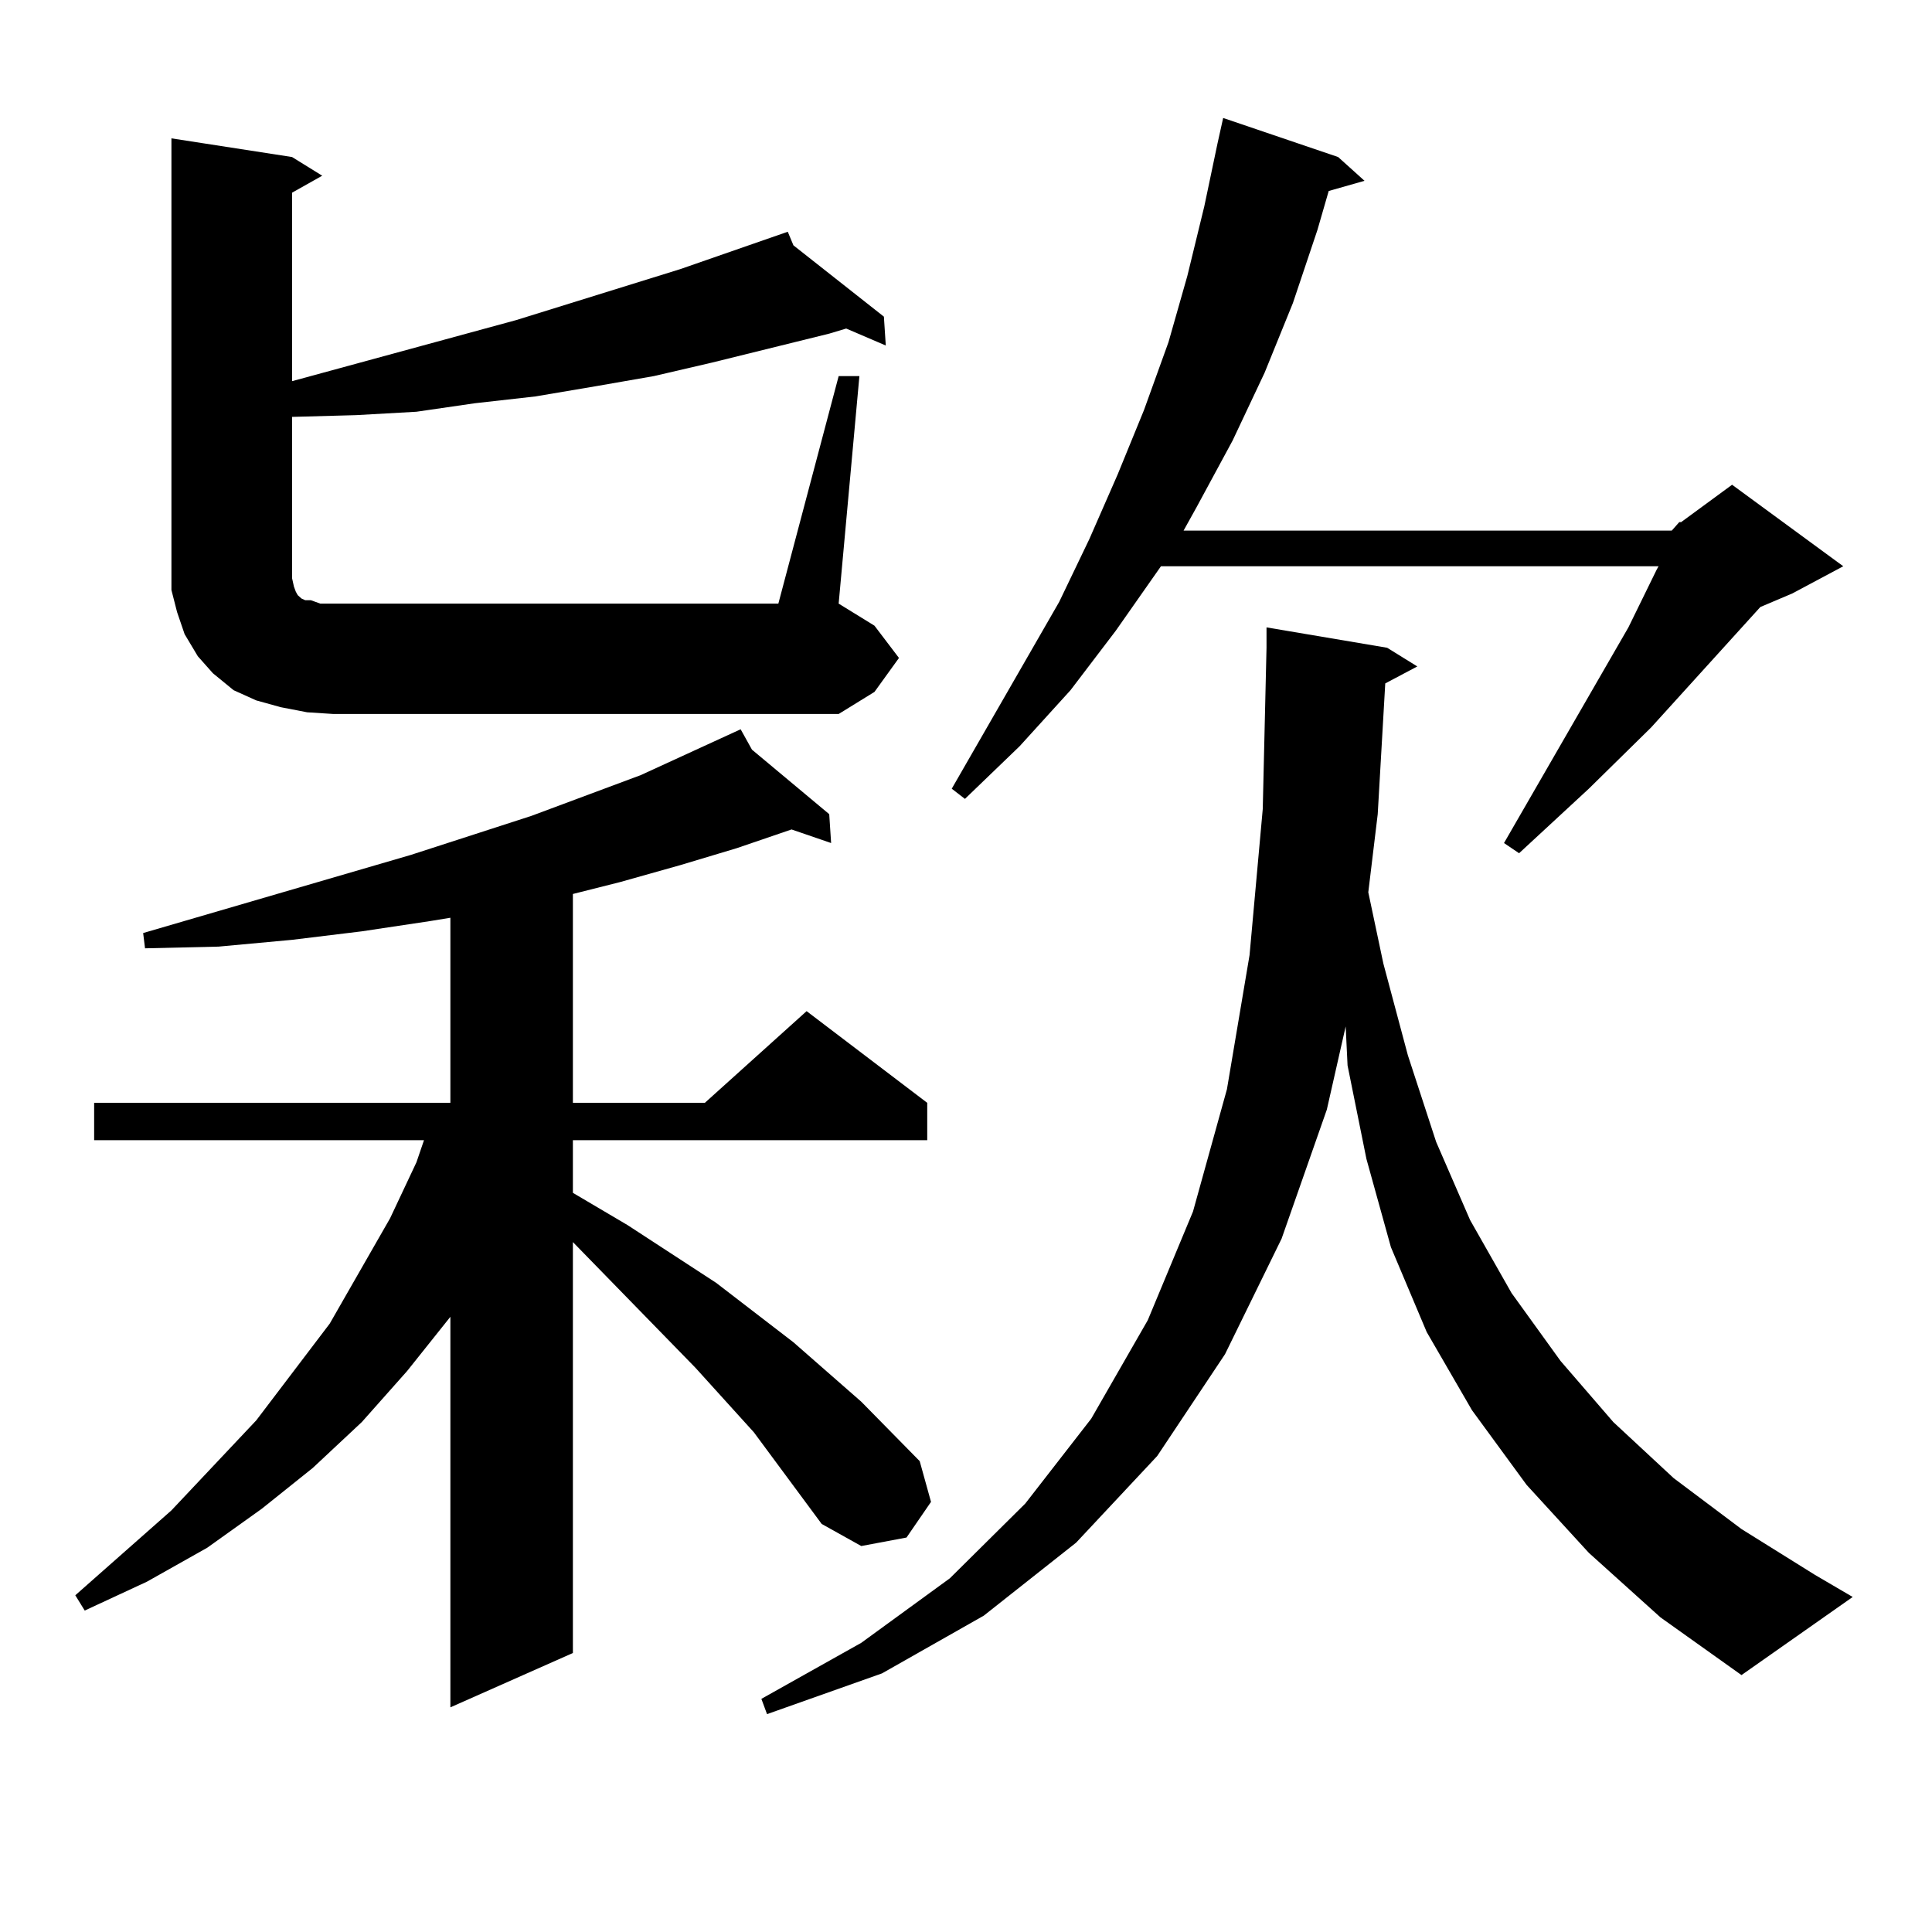
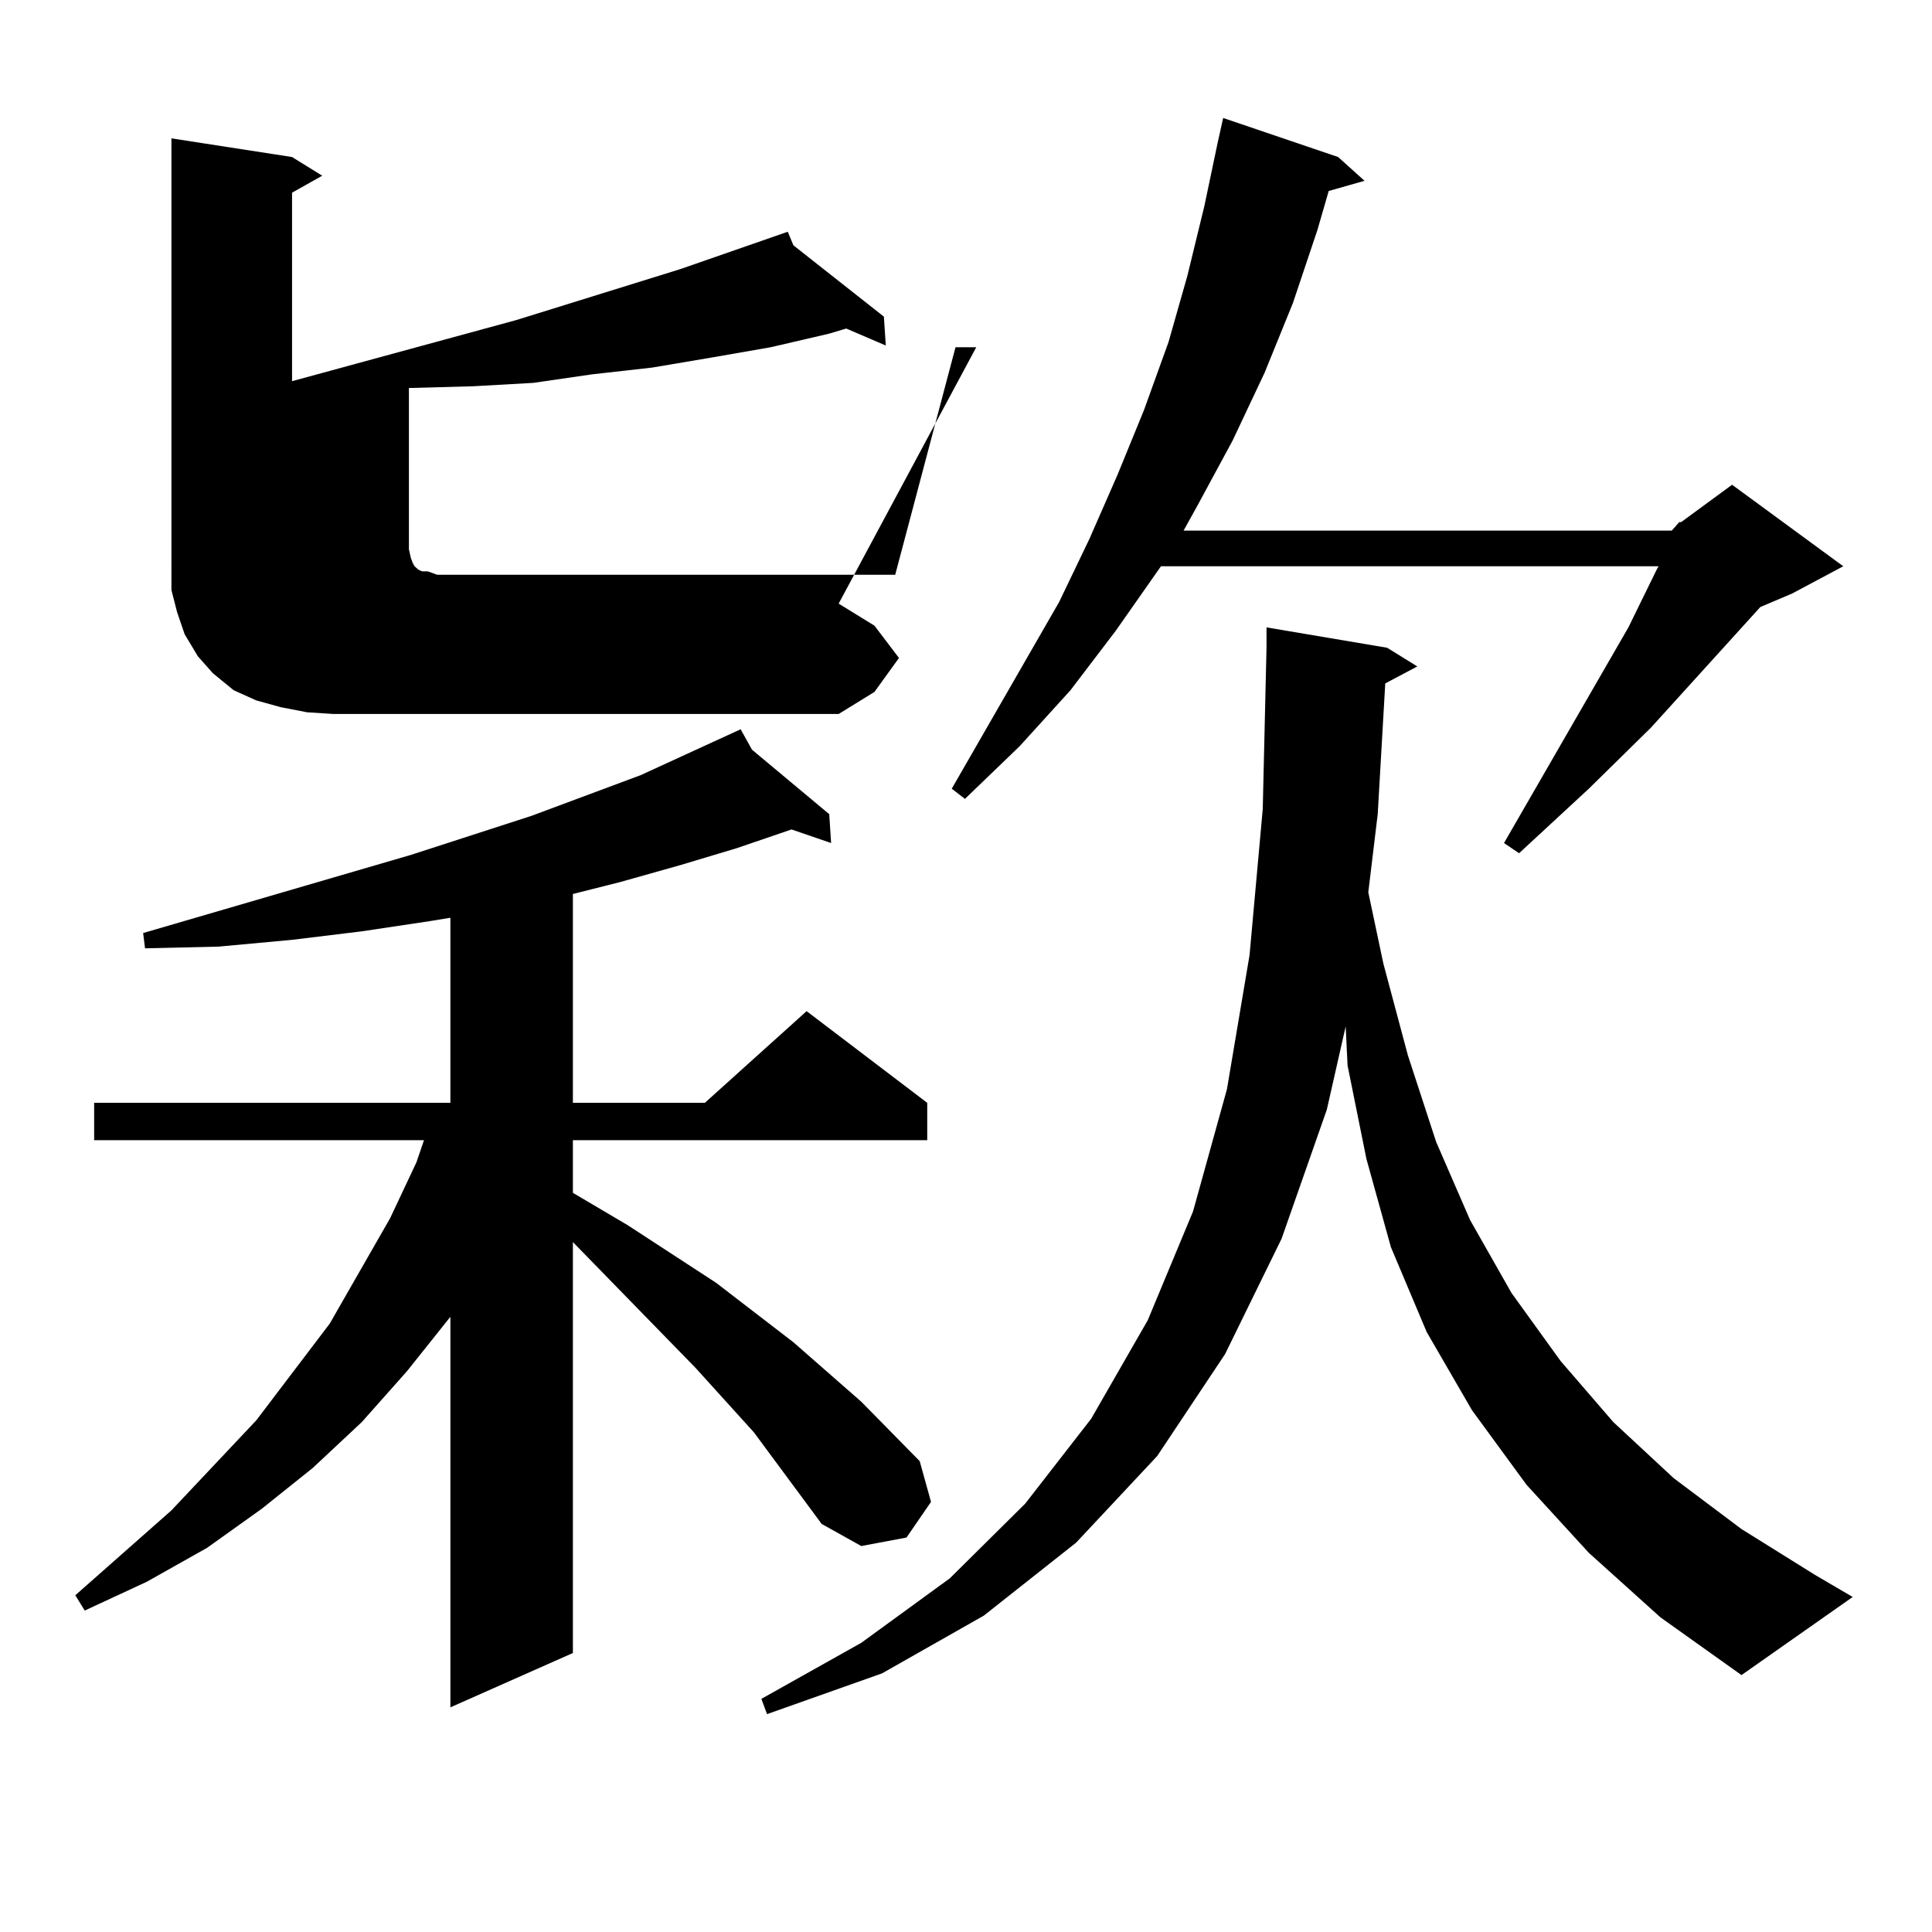
<svg xmlns="http://www.w3.org/2000/svg" version="1.1" id="图层_1" x="0px" y="0px" width="1000px" height="1000px" viewBox="0 0 1000 1000" enable-background="new 0 0 1000 1000" xml:space="preserve">
-   <path d="M425.307,788.797l-35.121-47.461l-30.243-33.398l-63.413-65.039v212.695l-63.413,28.125V681.57l-22.438,28.125  l-23.414,26.367l-25.365,23.73l-26.341,21.094l-28.292,20.215L76.047,818.68l-32.194,14.941l-4.878-7.91l49.755-43.945  l43.901-46.582l38.048-50.098l31.219-54.492l13.658-29.004l3.902-11.426H48.73v-19.336h184.386v-95.801l-10.731,1.758l-35.121,5.273  l-36.097,4.395l-38.048,3.516l-38.048,0.879l-0.976-7.91l138.533-40.43l62.438-20.215l56.584-21.094l51.706-23.73l5.854,10.547  l39.999,33.398l0.976,14.941l-20.487-7.031l-28.292,9.668l-29.268,8.789l-31.219,8.789l-24.39,6.152v108.105h68.291l52.682-47.461  l62.438,47.461v19.336h-183.41v27.246l28.292,16.699l45.853,29.883l39.999,30.762l35.121,30.762l30.243,30.762l5.854,21.094  l-12.683,18.457l-23.414,4.395L425.307,788.797z M158.972,368.68l-13.658-2.637l-12.683-3.516l-11.707-5.273l-10.731-8.789  l-7.805-8.789l-6.829-11.426l-3.902-11.426l-2.927-11.426v-11.426V71.609l62.438,9.668l15.609,9.668l-15.609,8.789v97.559  l116.095-31.641l84.876-26.367l55.608-19.336l2.927,7.031l46.828,36.914l0.976,14.941l-20.487-8.789l-8.78,2.637l-60.486,14.941  l-30.243,7.031l-30.243,5.273l-31.219,5.273l-31.219,3.516l-30.243,4.395l-31.219,1.758l-32.194,0.879h-0.976v83.496l0.976,4.395  l0.976,2.637l0.976,1.758l0.976,0.879l0.976,0.879l1.951,0.879h2.927l4.878,1.758h6.829h230.238l31.219-117.773h10.731  L434.087,312.43l18.536,11.426l12.683,16.699l-12.683,17.578l-18.536,11.426H172.63L158.972,368.68z M717.007,353.738l-3.902,67.676  l-4.878,40.43l7.805,36.914l12.683,47.461l14.634,44.824l17.561,40.43l21.463,37.793l25.365,35.156l27.316,31.641l31.219,29.004  l35.121,26.367l38.048,23.73l19.512,11.426l-57.56,40.43l-41.95-29.883l-37.072-33.398l-32.194-35.156l-28.292-38.672l-23.414-40.43  l-18.536-43.945l-12.683-45.703l-9.756-48.34l-0.976-20.215l-9.756,43.066l-23.414,66.797l-29.268,59.766l-35.121,52.734  l-41.95,44.824l-47.804,37.793l-52.682,29.883l-59.511,21.094l-2.927-7.91l51.706-29.004l45.853-33.398l39.023-38.672l34.146-43.945  l29.268-50.977l23.414-56.25l17.561-63.281l11.707-69.434l6.829-75.586l1.951-83.496v-10.547l62.438,10.547l15.609,9.668  L717.007,353.738z M865.296,274.637l3.902-4.395h0.976l26.341-19.336l57.56,42.188l-26.341,14.063l-16.585,7.031l-56.584,62.402  L822.37,408.23l-36.097,33.398l-7.805-5.273l64.389-111.621l14.634-29.883l0.976-1.758H600.912l-23.414,33.398l-23.414,30.762  l-26.341,29.004l-28.292,27.246l-6.829-5.273l55.608-96.68l15.609-32.52l14.634-33.398l13.658-33.398l12.683-35.156l9.756-34.277  l8.78-36.035l6.829-32.52l2.927-13.184l59.511,20.215l13.658,12.305l-18.536,5.273l-5.854,20.215l-12.683,37.793l-14.634,36.035  l-16.585,35.156l-18.536,34.277l-6.829,12.305H865.296z" />
+   <path d="M425.307,788.797l-35.121-47.461l-30.243-33.398l-63.413-65.039v212.695l-63.413,28.125V681.57l-22.438,28.125  l-23.414,26.367l-25.365,23.73l-26.341,21.094l-28.292,20.215L76.047,818.68l-32.194,14.941l-4.878-7.91l49.755-43.945  l43.901-46.582l38.048-50.098l31.219-54.492l13.658-29.004l3.902-11.426H48.73v-19.336h184.386v-95.801l-10.731,1.758l-35.121,5.273  l-36.097,4.395l-38.048,3.516l-38.048,0.879l-0.976-7.91l138.533-40.43l62.438-20.215l56.584-21.094l51.706-23.73l5.854,10.547  l39.999,33.398l0.976,14.941l-20.487-7.031l-28.292,9.668l-29.268,8.789l-31.219,8.789l-24.39,6.152v108.105h68.291l52.682-47.461  l62.438,47.461v19.336h-183.41v27.246l28.292,16.699l45.853,29.883l39.999,30.762l35.121,30.762l30.243,30.762l5.854,21.094  l-12.683,18.457l-23.414,4.395L425.307,788.797z M158.972,368.68l-13.658-2.637l-12.683-3.516l-11.707-5.273l-10.731-8.789  l-7.805-8.789l-6.829-11.426l-3.902-11.426l-2.927-11.426v-11.426V71.609l62.438,9.668l15.609,9.668l-15.609,8.789v97.559  l116.095-31.641l84.876-26.367l55.608-19.336l2.927,7.031l46.828,36.914l0.976,14.941l-20.487-8.789l-8.78,2.637l-30.243,7.031l-30.243,5.273l-31.219,5.273l-31.219,3.516l-30.243,4.395l-31.219,1.758l-32.194,0.879h-0.976v83.496l0.976,4.395  l0.976,2.637l0.976,1.758l0.976,0.879l0.976,0.879l1.951,0.879h2.927l4.878,1.758h6.829h230.238l31.219-117.773h10.731  L434.087,312.43l18.536,11.426l12.683,16.699l-12.683,17.578l-18.536,11.426H172.63L158.972,368.68z M717.007,353.738l-3.902,67.676  l-4.878,40.43l7.805,36.914l12.683,47.461l14.634,44.824l17.561,40.43l21.463,37.793l25.365,35.156l27.316,31.641l31.219,29.004  l35.121,26.367l38.048,23.73l19.512,11.426l-57.56,40.43l-41.95-29.883l-37.072-33.398l-32.194-35.156l-28.292-38.672l-23.414-40.43  l-18.536-43.945l-12.683-45.703l-9.756-48.34l-0.976-20.215l-9.756,43.066l-23.414,66.797l-29.268,59.766l-35.121,52.734  l-41.95,44.824l-47.804,37.793l-52.682,29.883l-59.511,21.094l-2.927-7.91l51.706-29.004l45.853-33.398l39.023-38.672l34.146-43.945  l29.268-50.977l23.414-56.25l17.561-63.281l11.707-69.434l6.829-75.586l1.951-83.496v-10.547l62.438,10.547l15.609,9.668  L717.007,353.738z M865.296,274.637l3.902-4.395h0.976l26.341-19.336l57.56,42.188l-26.341,14.063l-16.585,7.031l-56.584,62.402  L822.37,408.23l-36.097,33.398l-7.805-5.273l64.389-111.621l14.634-29.883l0.976-1.758H600.912l-23.414,33.398l-23.414,30.762  l-26.341,29.004l-28.292,27.246l-6.829-5.273l55.608-96.68l15.609-32.52l14.634-33.398l13.658-33.398l12.683-35.156l9.756-34.277  l8.78-36.035l6.829-32.52l2.927-13.184l59.511,20.215l13.658,12.305l-18.536,5.273l-5.854,20.215l-12.683,37.793l-14.634,36.035  l-16.585,35.156l-18.536,34.277l-6.829,12.305H865.296z" />
</svg>